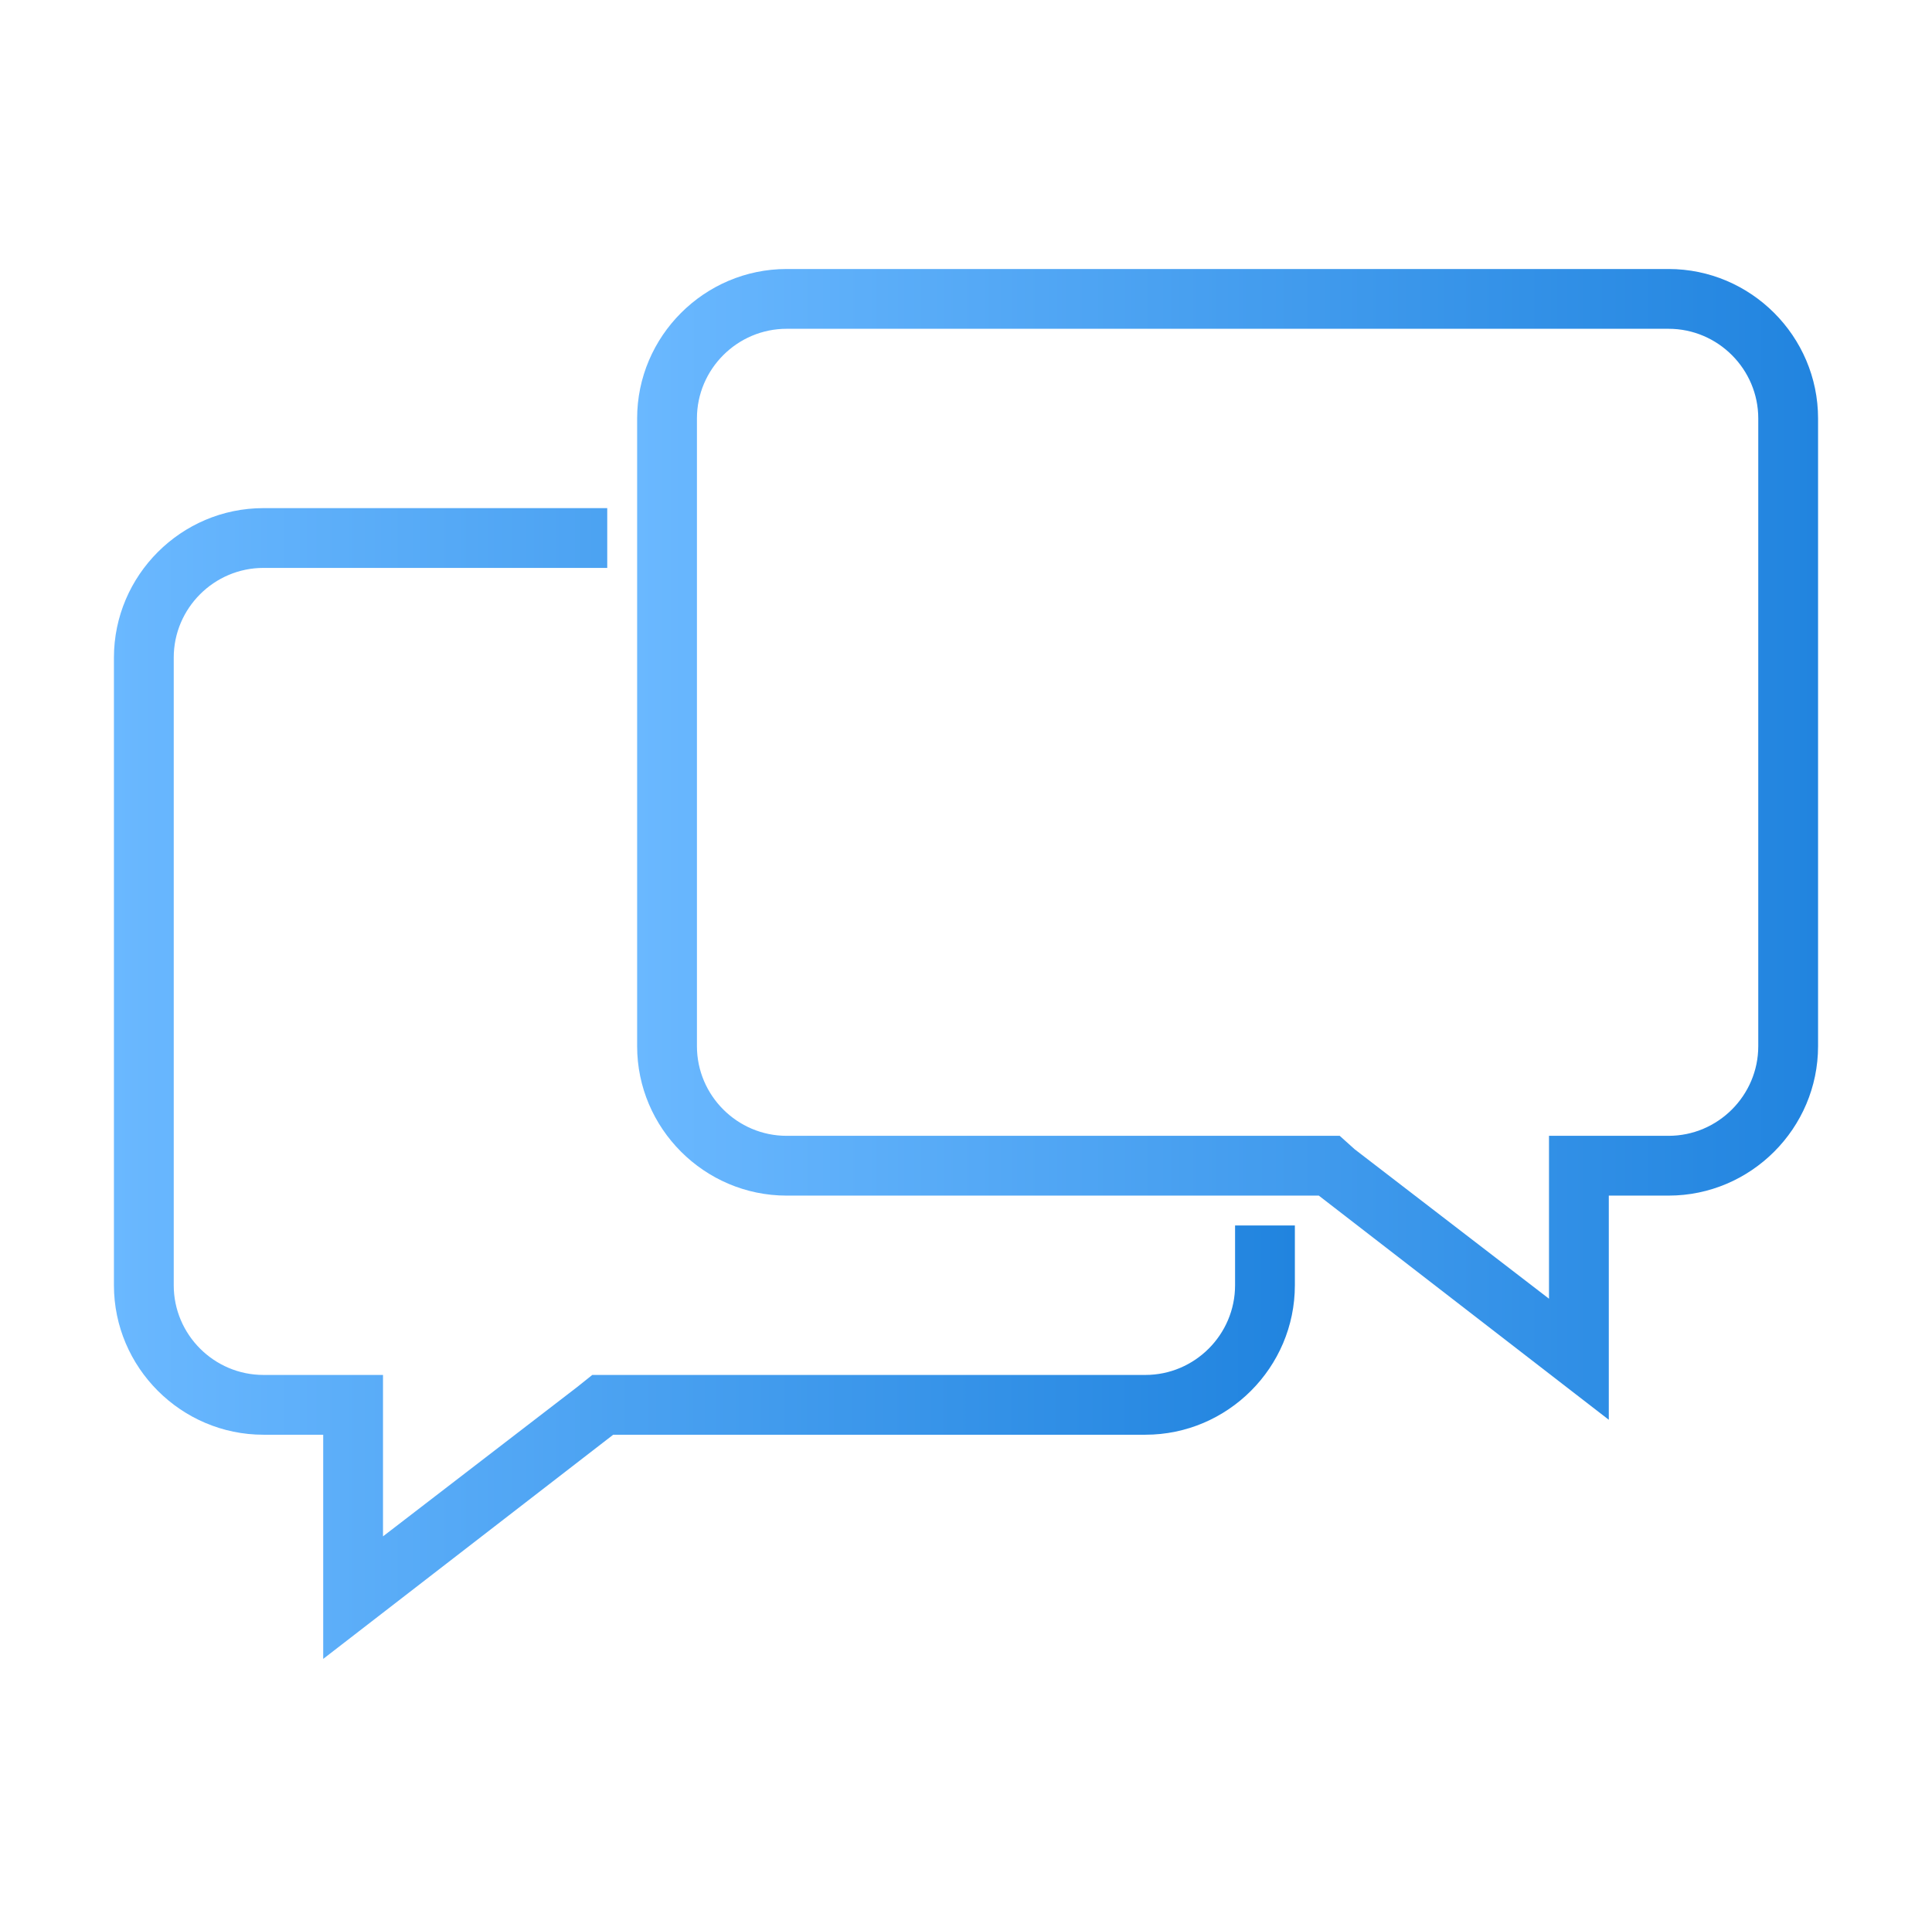
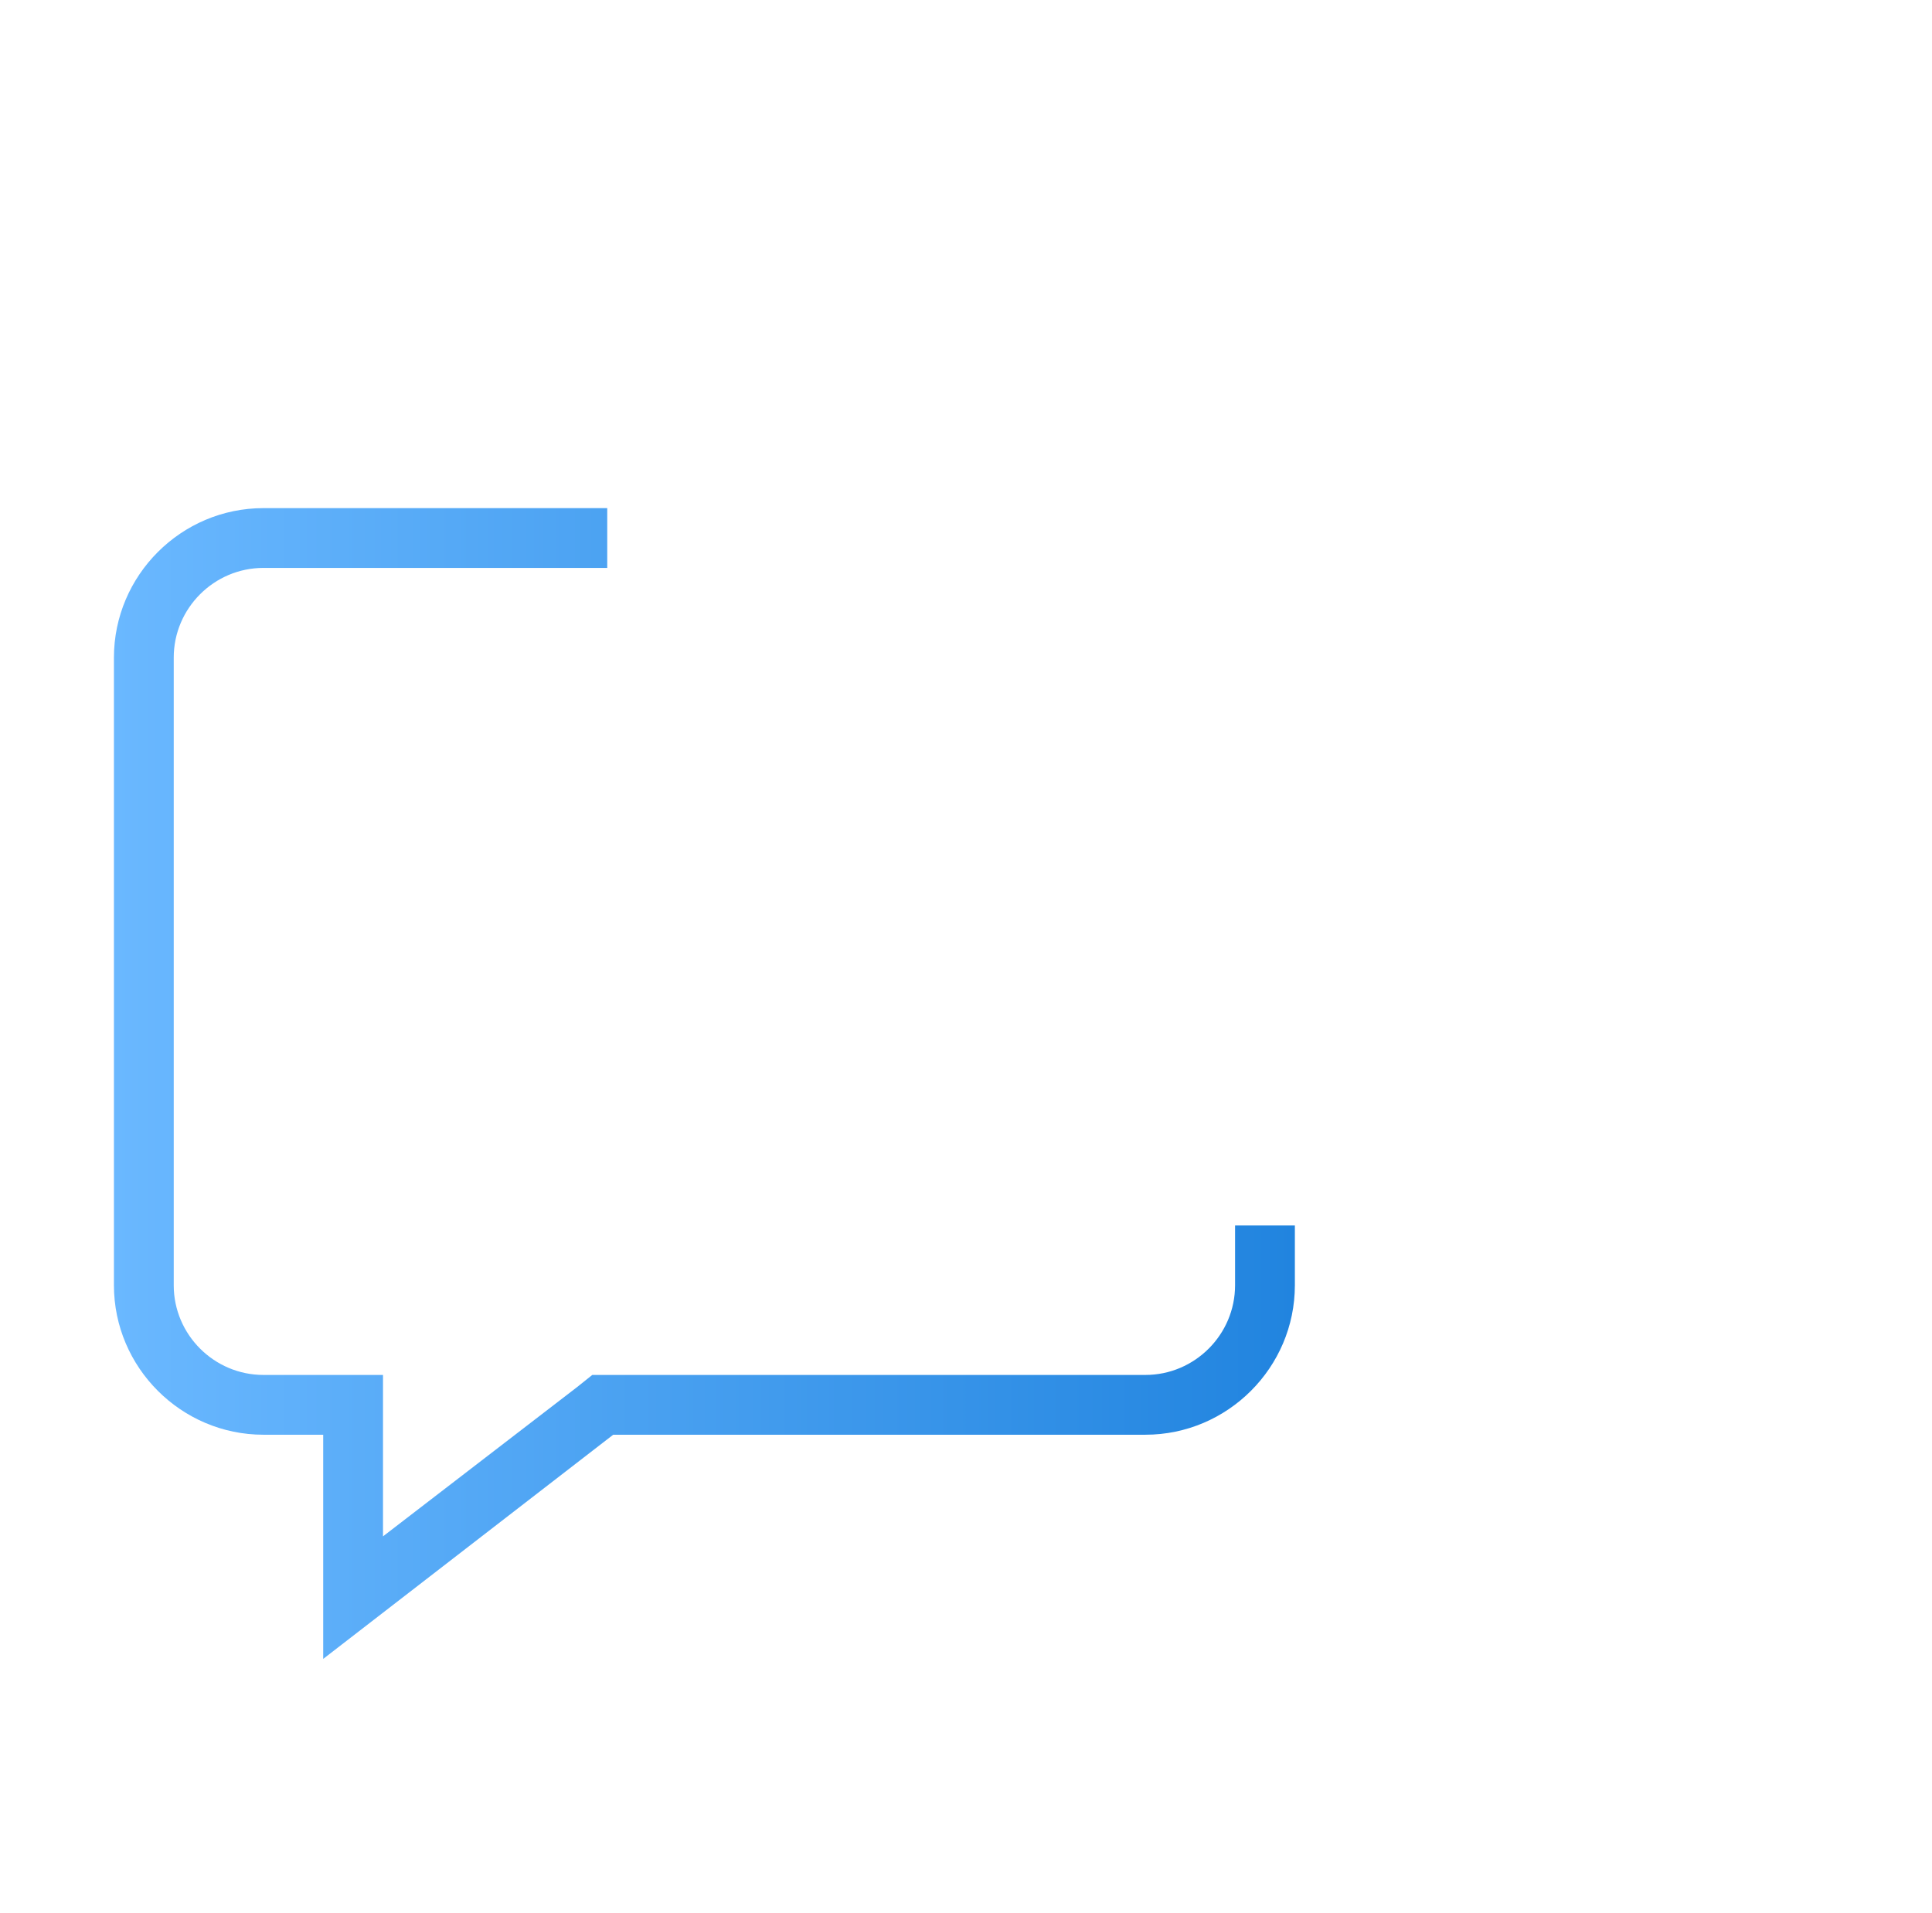
<svg xmlns="http://www.w3.org/2000/svg" width="104" height="103" viewBox="0 0 104 103" fill="none">
  <path d="M66.484 65.984V69.203C66.484 71.859 64.312 74.031 61.656 74.031H31.883L31.078 74.675L20.617 82.722V74.031H14.18C11.524 74.031 9.352 71.859 9.352 69.203V35.406C9.352 32.751 11.524 30.578 14.18 30.578H32.688V27.359H14.18C9.754 27.359 6.133 30.98 6.133 35.406V69.203C6.133 73.629 9.754 77.25 14.18 77.25H17.398V89.32L33.009 77.25H61.656C66.082 77.25 69.703 73.629 69.703 69.203V65.984H66.484Z" fill="url(#paint0_linear_718_164)" />
-   <path d="M89.82 17.703C92.476 17.703 94.648 19.876 94.648 22.531V56.328C94.648 58.984 92.476 61.156 89.82 61.156H83.383V69.927L72.922 61.88L72.117 61.156H42.344C39.688 61.156 37.516 58.984 37.516 56.328V22.531C37.516 19.876 39.688 17.703 42.344 17.703H89.82ZM89.82 14.484H42.344C37.918 14.484 34.297 18.105 34.297 22.531V56.328C34.297 60.754 37.918 64.375 42.344 64.375H70.991L86.602 76.445V64.375H89.82C94.246 64.375 97.867 60.754 97.867 56.328V22.531C97.867 18.105 94.246 14.484 89.82 14.484Z" fill="url(#paint1_linear_718_164)" />
  <defs>
    <linearGradient id="paint0_linear_718_164" x1="6.133" y1="58.34" x2="69.703" y2="58.34" gradientUnits="userSpaceOnUse">
      <stop stop-color="#6AB8FF" />
      <stop offset="1" stop-color="#2184DF" />
    </linearGradient>
    <linearGradient id="paint1_linear_718_164" x1="34.297" y1="45.465" x2="97.867" y2="45.465" gradientUnits="userSpaceOnUse">
      <stop stop-color="#6AB8FF" />
      <stop offset="1" stop-color="#2184DF" />
    </linearGradient>
  </defs>
</svg>